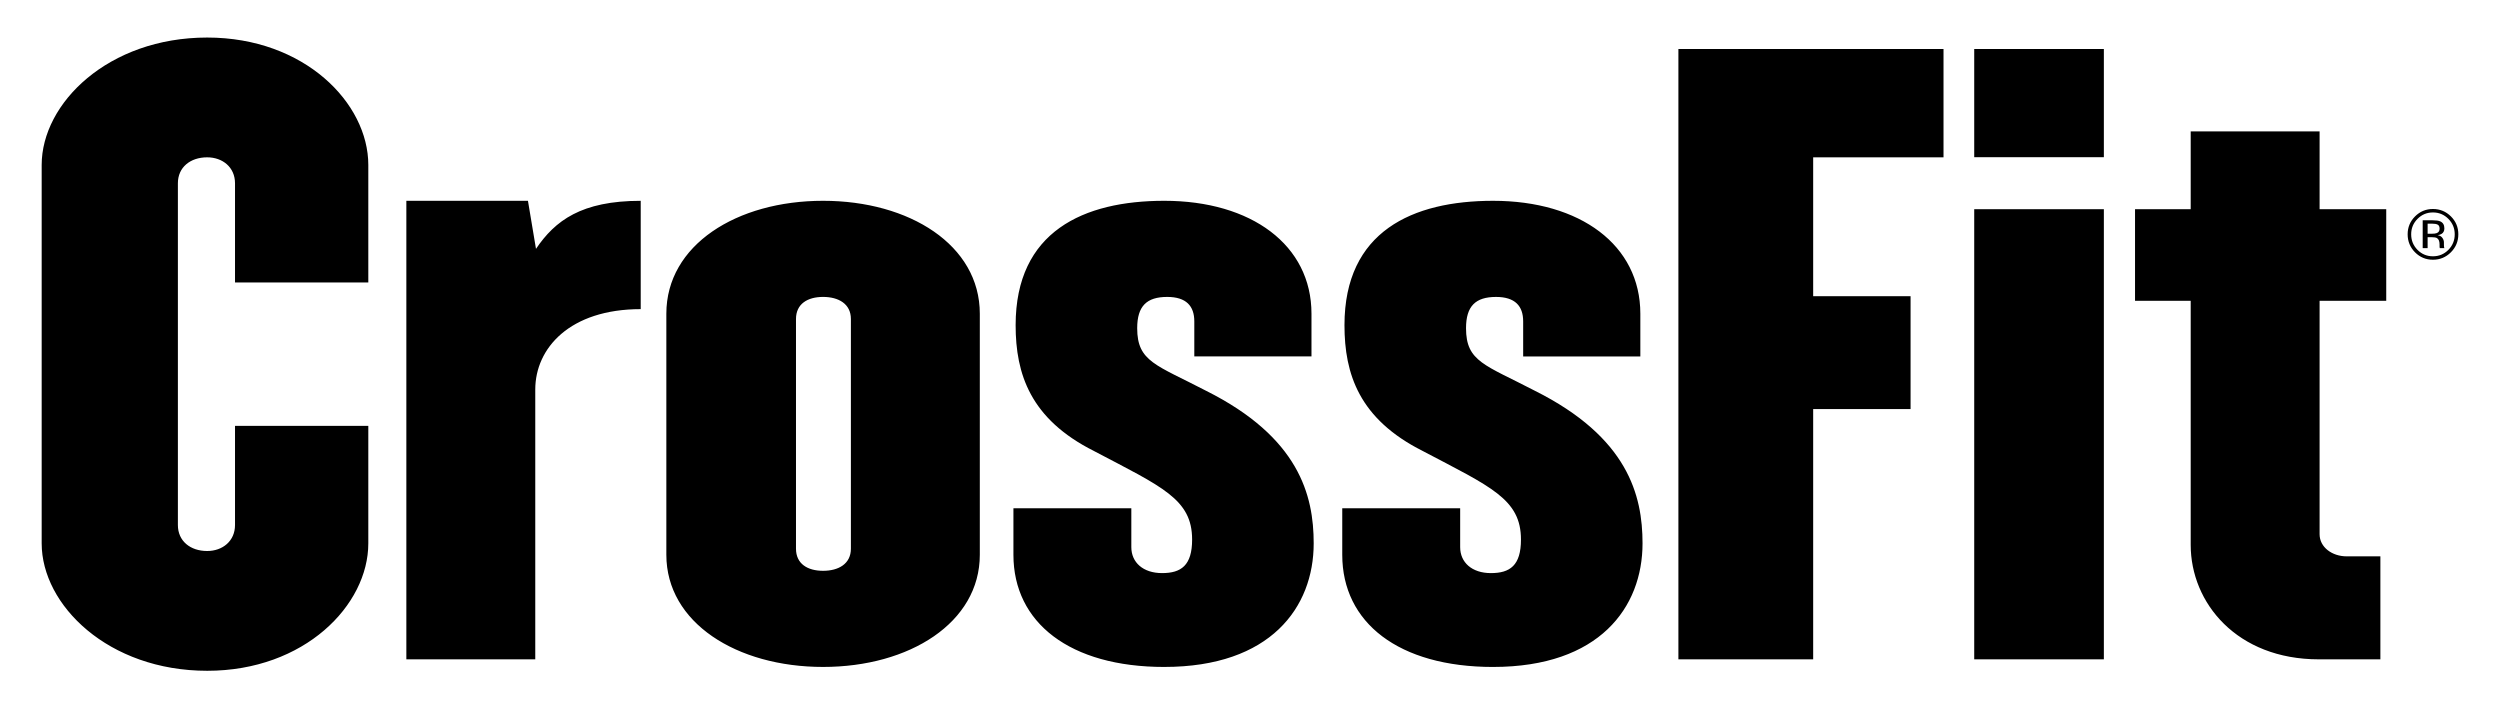
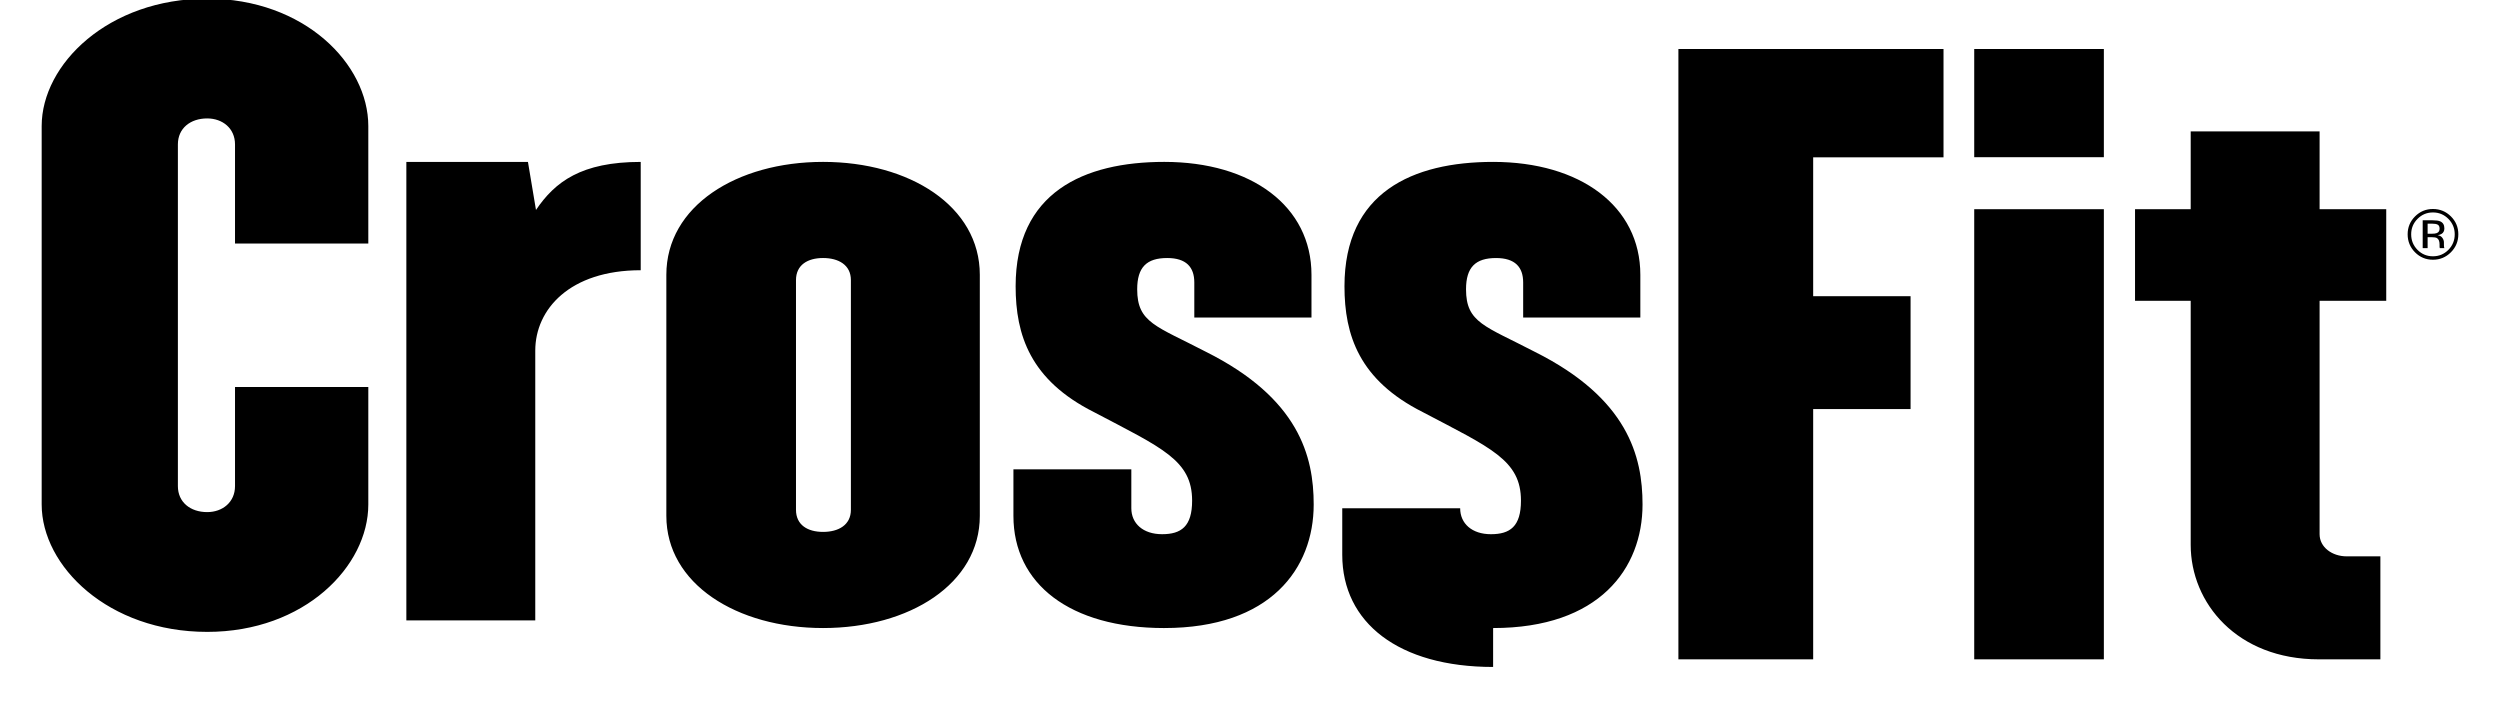
<svg xmlns="http://www.w3.org/2000/svg" width="600" height="170" version="1.1">
-   <path d="m585.06 53.922c-0.298-0.165-0.776-0.248-1.426-0.248h-1.005v2.42h1.063c0.498 0 0.872-0.051 1.121-0.149 0.463-0.182 0.69-0.532 0.69-1.047 0-0.483-0.148-0.811-0.443-0.977zm-1.272-1.053c0.831 0 1.437 0.08 1.823 0.242 0.69 0.286 1.037 0.853 1.037 1.692 0 0.597-0.217 1.037-0.652 1.316-0.234 0.153-0.554 0.262-0.967 0.325 0.525 0.082 0.907 0.302 1.148 0.656 0.241 0.352 0.362 0.699 0.362 1.036v0.487c0 0.156 6e-3 0.319 0.015 0.497 0.014 0.178 0.032 0.295 0.058 0.346l0.044 0.086h-1.103c-6e-3 -0.023-0.012-0.045-0.017-0.07-6e-3 -0.019-0.012-0.045-0.017-0.07l-0.024-0.216v-0.529c0-0.772-0.214-1.281-0.634-1.53-0.244-0.143-0.684-0.215-1.31-0.215h-0.924v2.63h-1.182v-6.683zm-3.584-0.34c-1.014 1.024-1.522 2.258-1.522 3.706 0 1.46 0.507 2.703 1.516 3.731 1.019 1.03 2.251 1.543 3.705 1.543 1.454 0 2.688-0.512 3.709-1.543 1.014-1.027 1.522-2.271 1.522-3.731 0-1.448-0.509-2.682-1.522-3.706-1.025-1.03-2.262-1.542-3.709-1.542-1.44 0-2.672 0.512-3.699 1.542zm8.013 8.019c-1.191 1.191-2.628 1.79-4.314 1.79-1.686 0-3.118-0.599-4.302-1.79-1.176-1.19-1.765-2.628-1.765-4.323 0-1.673 0.594-3.105 1.781-4.293 1.183-1.181 2.611-1.775 4.287-1.775 1.686 0 3.123 0.594 4.314 1.775 1.185 1.182 1.781 2.614 1.781 4.293 0 1.689-0.596 3.126-1.781 4.323m-31.515 11.637v56.026c0 3.111 2.986 5.312 6.504 5.312h8.085v24.719h-14.764c-19.689 0-30.76-13.549-30.76-27.466v-58.59h-13.361v-21.976h13.361v-18.672h30.936v18.672h15.993v21.976h-15.993m-82.891 86.057v-108.03h31.115v108.03zm0-120.52v-25.965h31.115v25.965zm-38.651 0.036v33.324h23.377v27.097h-23.377v60.059h-32.346v-146.48h63.628v26.002h-31.283m-76.813 122.31c-22.673 0-36.206-10.621-36.206-26.92v-11.169h28.299v9.337c0 3.664 2.816 6.228 7.382 6.228 4.572 0 7.208-1.831 7.208-8.056 0-9.704-7.208-12.636-23.556-21.242-15.291-7.687-18.802-18.492-18.802-30.209 0-22.523 16.345-29.846 35.675-29.846 20.917 0 35.333 10.616 35.333 27.098v10.253h-28.122v-8.422c0-3.664-1.935-5.858-6.508-5.858-4.914 0-7.205 2.194-7.205 7.506 0 8.059 4.574 8.788 16.525 15.014 22.323 11.17 25.837 25.081 25.837 36.62 0 15.381-10.366 29.664-35.859 29.664m-78.921 6.1e-4c-22.673 0-36.206-10.621-36.206-26.92v-11.169h28.297v9.337c0 3.664 2.816 6.228 7.385 6.228 4.568 0 7.205-1.831 7.205-8.056 0-9.704-7.205-12.636-23.551-21.242-15.292-7.687-18.806-18.492-18.806-30.209 0-22.523 16.345-29.846 35.676-29.846 20.917 0 35.329 10.616 35.329 27.098v10.253h-28.122v-8.422c0-3.664-1.933-5.858-6.504-5.858-4.919 0-7.203 2.194-7.203 7.506 0 8.059 4.571 8.788 16.523 15.014 22.319 11.17 25.837 25.081 25.837 36.62 0 15.381-10.371 29.664-35.861 29.664m-75.21-83.499c0-3.657-2.984-5.305-6.676-5.305-3.691 0-6.502 1.648-6.502 5.305v55.118c0 3.658 2.811 5.308 6.502 5.308 3.692 0 6.676-1.651 6.676-5.308zm-6.676 83.499c-20.741 0-37.616-10.621-37.616-26.92v-57.857c0-16.482 16.874-27.098 37.616-27.098 20.741 0 37.616 10.616 37.616 27.098v57.857c0 16.299-16.874 26.92-37.616 26.92m-69.075-66.591v64.76h-30.939v-110.04h29.183l1.928 11.533c4.573-6.775 10.899-11.533 25.135-11.533v25.997c-17.05 0-25.307 9.4-25.307 19.286m-78.74 67.51c-23.728 0-39.724-15.751-39.724-30.58v-90.818c0-14.833 15.996-30.579 39.724-30.579 23.374 0 38.669 15.746 38.669 30.579v28.198h-31.99v-23.804c0-3.843-2.989-6.225-6.68-6.225-4.045 0-7.031 2.382-7.031 6.225v82.027c0 3.848 2.986 6.231 7.031 6.231 3.691 0 6.68-2.383 6.68-6.231v-23.795h31.99v28.193c0 14.831-15.295 30.58-38.669 30.58" />
+   <path d="m585.06 53.922c-0.298-0.165-0.776-0.248-1.426-0.248h-1.005v2.42h1.063c0.498 0 0.872-0.051 1.121-0.149 0.463-0.182 0.69-0.532 0.69-1.047 0-0.483-0.148-0.811-0.443-0.977zm-1.272-1.053c0.831 0 1.437 0.08 1.823 0.242 0.69 0.286 1.037 0.853 1.037 1.692 0 0.597-0.217 1.037-0.652 1.316-0.234 0.153-0.554 0.262-0.967 0.325 0.525 0.082 0.907 0.302 1.148 0.656 0.241 0.352 0.362 0.699 0.362 1.036v0.487c0 0.156 6e-3 0.319 0.015 0.497 0.014 0.178 0.032 0.295 0.058 0.346l0.044 0.086h-1.103c-6e-3 -0.023-0.012-0.045-0.017-0.07-6e-3 -0.019-0.012-0.045-0.017-0.07l-0.024-0.216v-0.529c0-0.772-0.214-1.281-0.634-1.53-0.244-0.143-0.684-0.215-1.31-0.215h-0.924v2.63h-1.182v-6.683zm-3.584-0.34c-1.014 1.024-1.522 2.258-1.522 3.706 0 1.46 0.507 2.703 1.516 3.731 1.019 1.03 2.251 1.543 3.705 1.543 1.454 0 2.688-0.512 3.709-1.543 1.014-1.027 1.522-2.271 1.522-3.731 0-1.448-0.509-2.682-1.522-3.706-1.025-1.03-2.262-1.542-3.709-1.542-1.44 0-2.672 0.512-3.699 1.542zm8.013 8.019c-1.191 1.191-2.628 1.79-4.314 1.79-1.686 0-3.118-0.599-4.302-1.79-1.176-1.19-1.765-2.628-1.765-4.323 0-1.673 0.594-3.105 1.781-4.293 1.183-1.181 2.611-1.775 4.287-1.775 1.686 0 3.123 0.594 4.314 1.775 1.185 1.182 1.781 2.614 1.781 4.293 0 1.689-0.596 3.126-1.781 4.323m-31.515 11.637v56.026c0 3.111 2.986 5.312 6.504 5.312h8.085v24.719h-14.764c-19.689 0-30.76-13.549-30.76-27.466v-58.59h-13.361v-21.976h13.361v-18.672h30.936v18.672h15.993v21.976h-15.993m-82.891 86.057v-108.03h31.115v108.03zm0-120.52v-25.965h31.115v25.965zm-38.651 0.036v33.324h23.377v27.097h-23.377v60.059h-32.346v-146.48h63.628v26.002h-31.283m-76.813 122.31c-22.673 0-36.206-10.621-36.206-26.92v-11.169h28.299c0 3.664 2.816 6.228 7.382 6.228 4.572 0 7.208-1.831 7.208-8.056 0-9.704-7.208-12.636-23.556-21.242-15.291-7.687-18.802-18.492-18.802-30.209 0-22.523 16.345-29.846 35.675-29.846 20.917 0 35.333 10.616 35.333 27.098v10.253h-28.122v-8.422c0-3.664-1.935-5.858-6.508-5.858-4.914 0-7.205 2.194-7.205 7.506 0 8.059 4.574 8.788 16.525 15.014 22.323 11.17 25.837 25.081 25.837 36.62 0 15.381-10.366 29.664-35.859 29.664m-78.921 6.1e-4c-22.673 0-36.206-10.621-36.206-26.92v-11.169h28.297v9.337c0 3.664 2.816 6.228 7.385 6.228 4.568 0 7.205-1.831 7.205-8.056 0-9.704-7.205-12.636-23.551-21.242-15.292-7.687-18.806-18.492-18.806-30.209 0-22.523 16.345-29.846 35.676-29.846 20.917 0 35.329 10.616 35.329 27.098v10.253h-28.122v-8.422c0-3.664-1.933-5.858-6.504-5.858-4.919 0-7.203 2.194-7.203 7.506 0 8.059 4.571 8.788 16.523 15.014 22.319 11.17 25.837 25.081 25.837 36.62 0 15.381-10.371 29.664-35.861 29.664m-75.21-83.499c0-3.657-2.984-5.305-6.676-5.305-3.691 0-6.502 1.648-6.502 5.305v55.118c0 3.658 2.811 5.308 6.502 5.308 3.692 0 6.676-1.651 6.676-5.308zm-6.676 83.499c-20.741 0-37.616-10.621-37.616-26.92v-57.857c0-16.482 16.874-27.098 37.616-27.098 20.741 0 37.616 10.616 37.616 27.098v57.857c0 16.299-16.874 26.92-37.616 26.92m-69.075-66.591v64.76h-30.939v-110.04h29.183l1.928 11.533c4.573-6.775 10.899-11.533 25.135-11.533v25.997c-17.05 0-25.307 9.4-25.307 19.286m-78.74 67.51c-23.728 0-39.724-15.751-39.724-30.58v-90.818c0-14.833 15.996-30.579 39.724-30.579 23.374 0 38.669 15.746 38.669 30.579v28.198h-31.99v-23.804c0-3.843-2.989-6.225-6.68-6.225-4.045 0-7.031 2.382-7.031 6.225v82.027c0 3.848 2.986 6.231 7.031 6.231 3.691 0 6.68-2.383 6.68-6.231v-23.795h31.99v28.193c0 14.831-15.295 30.58-38.669 30.58" />
</svg>